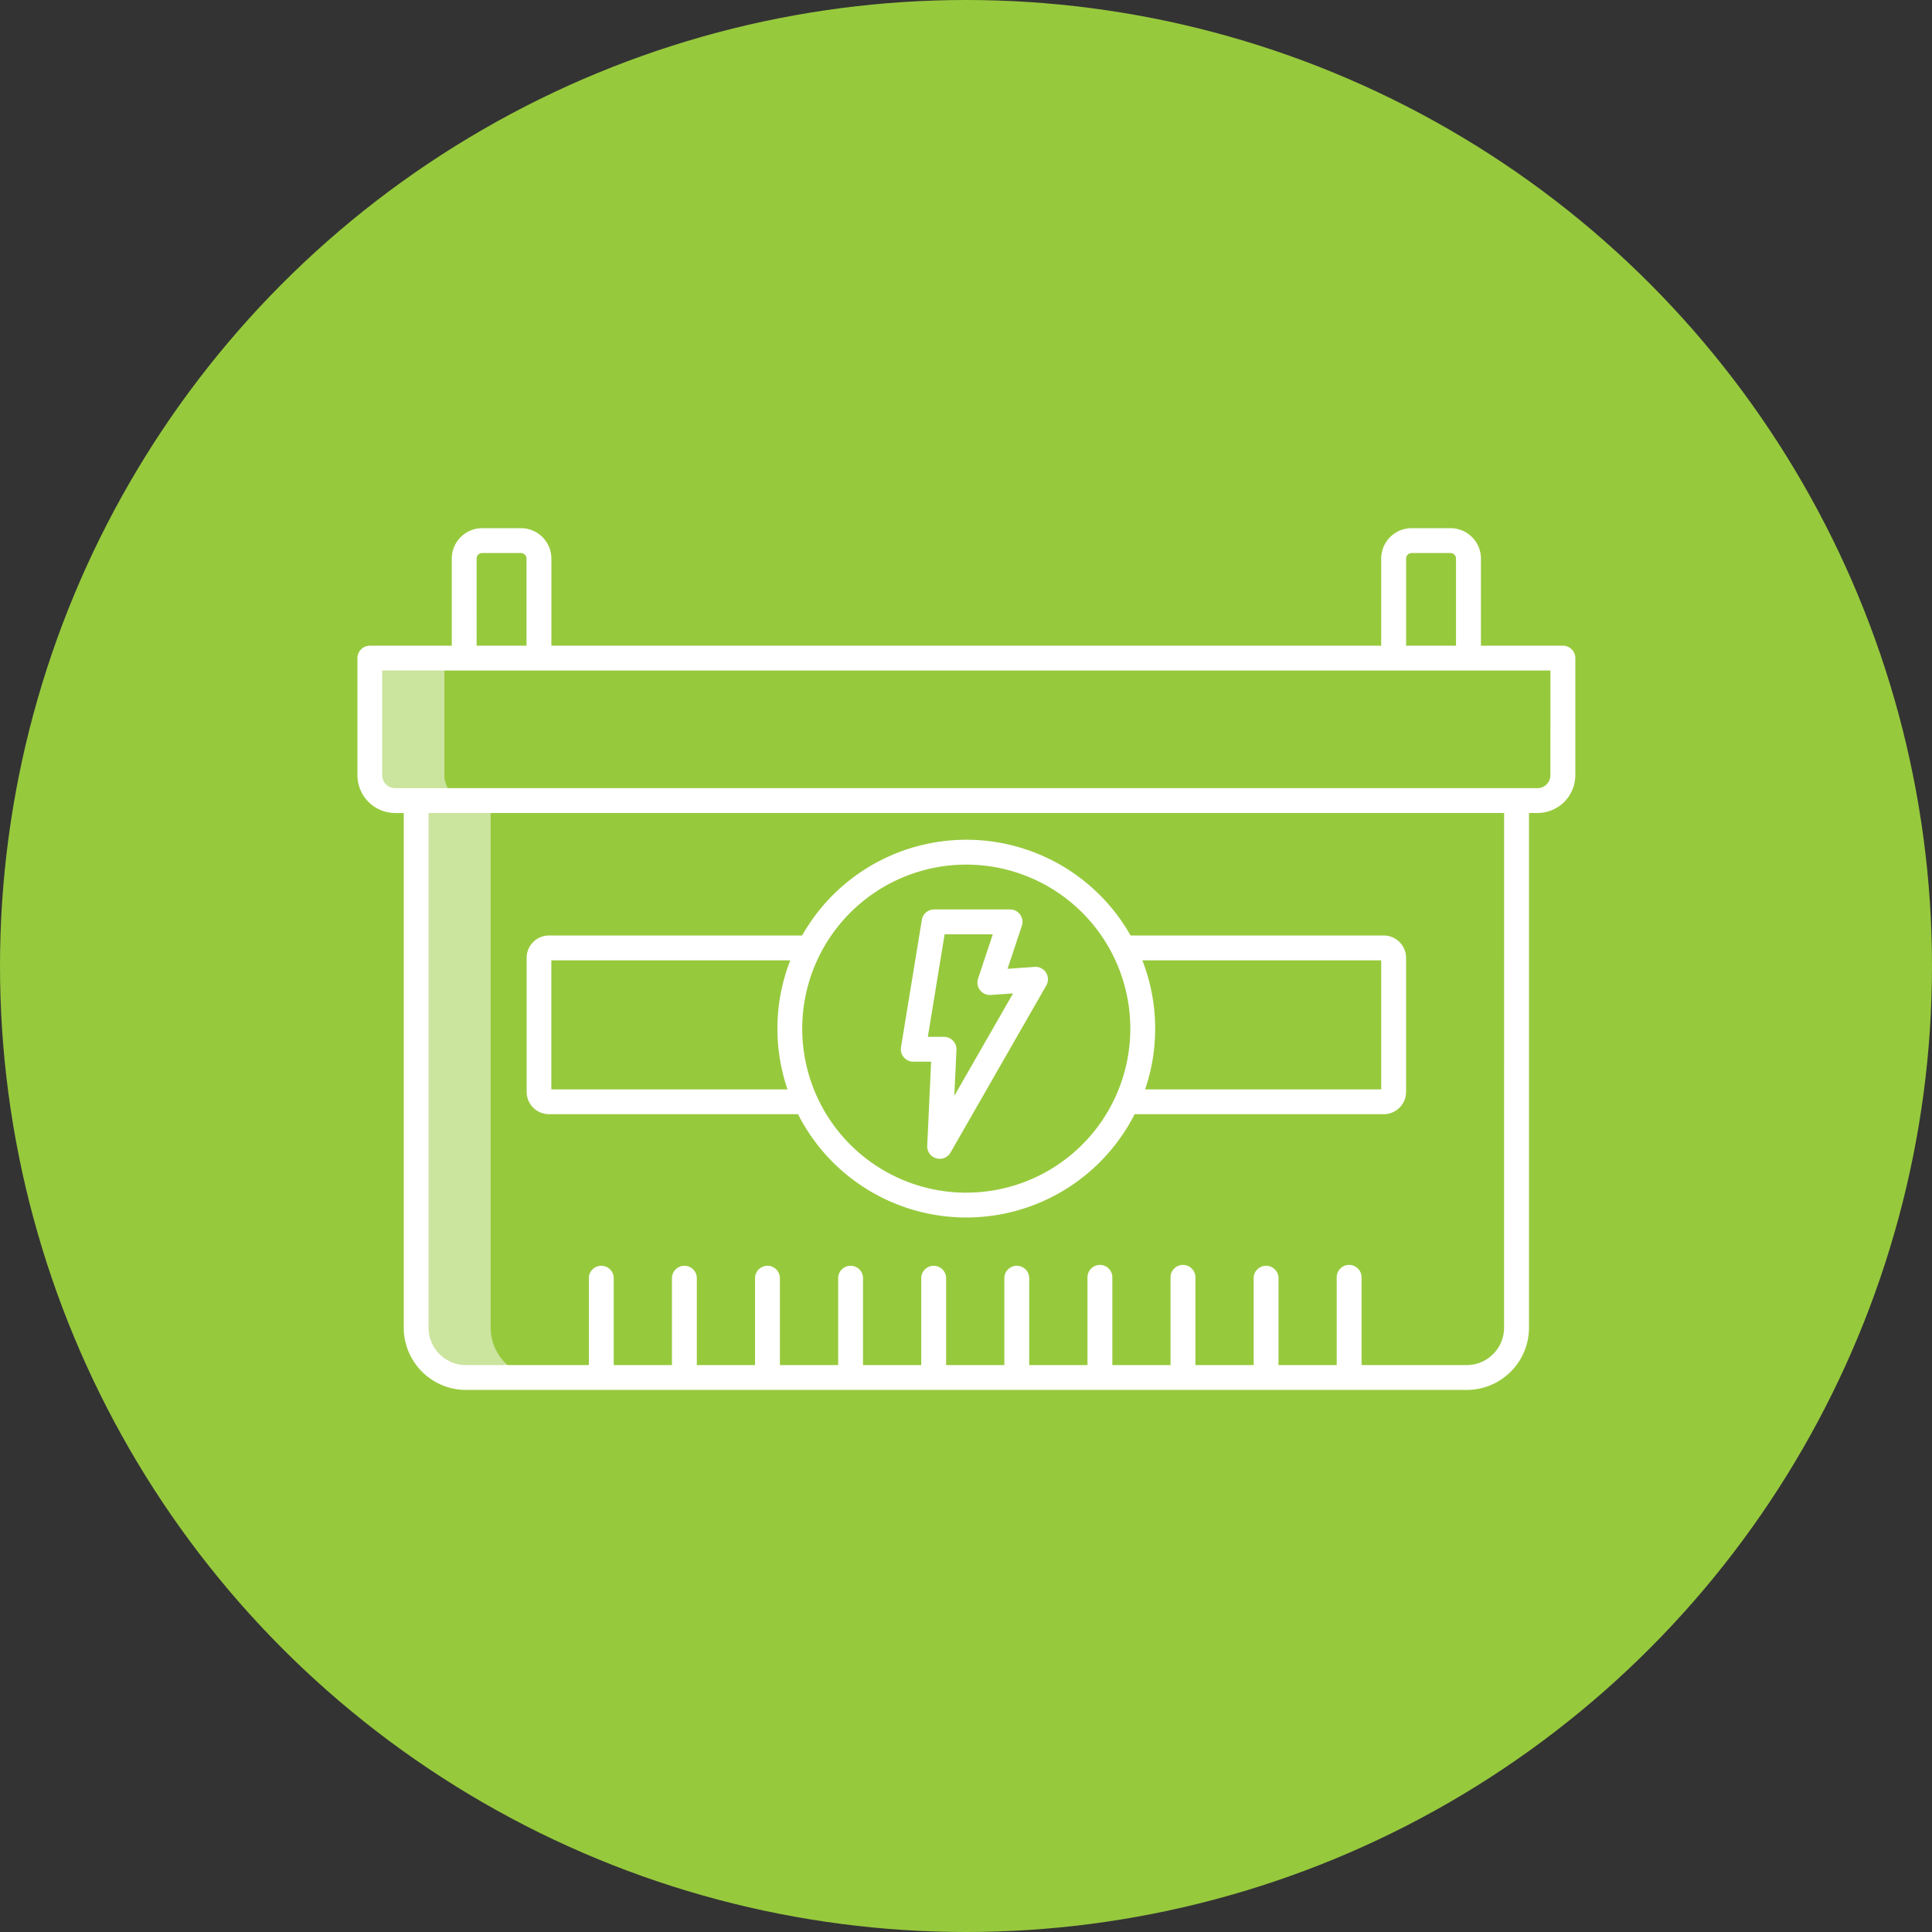
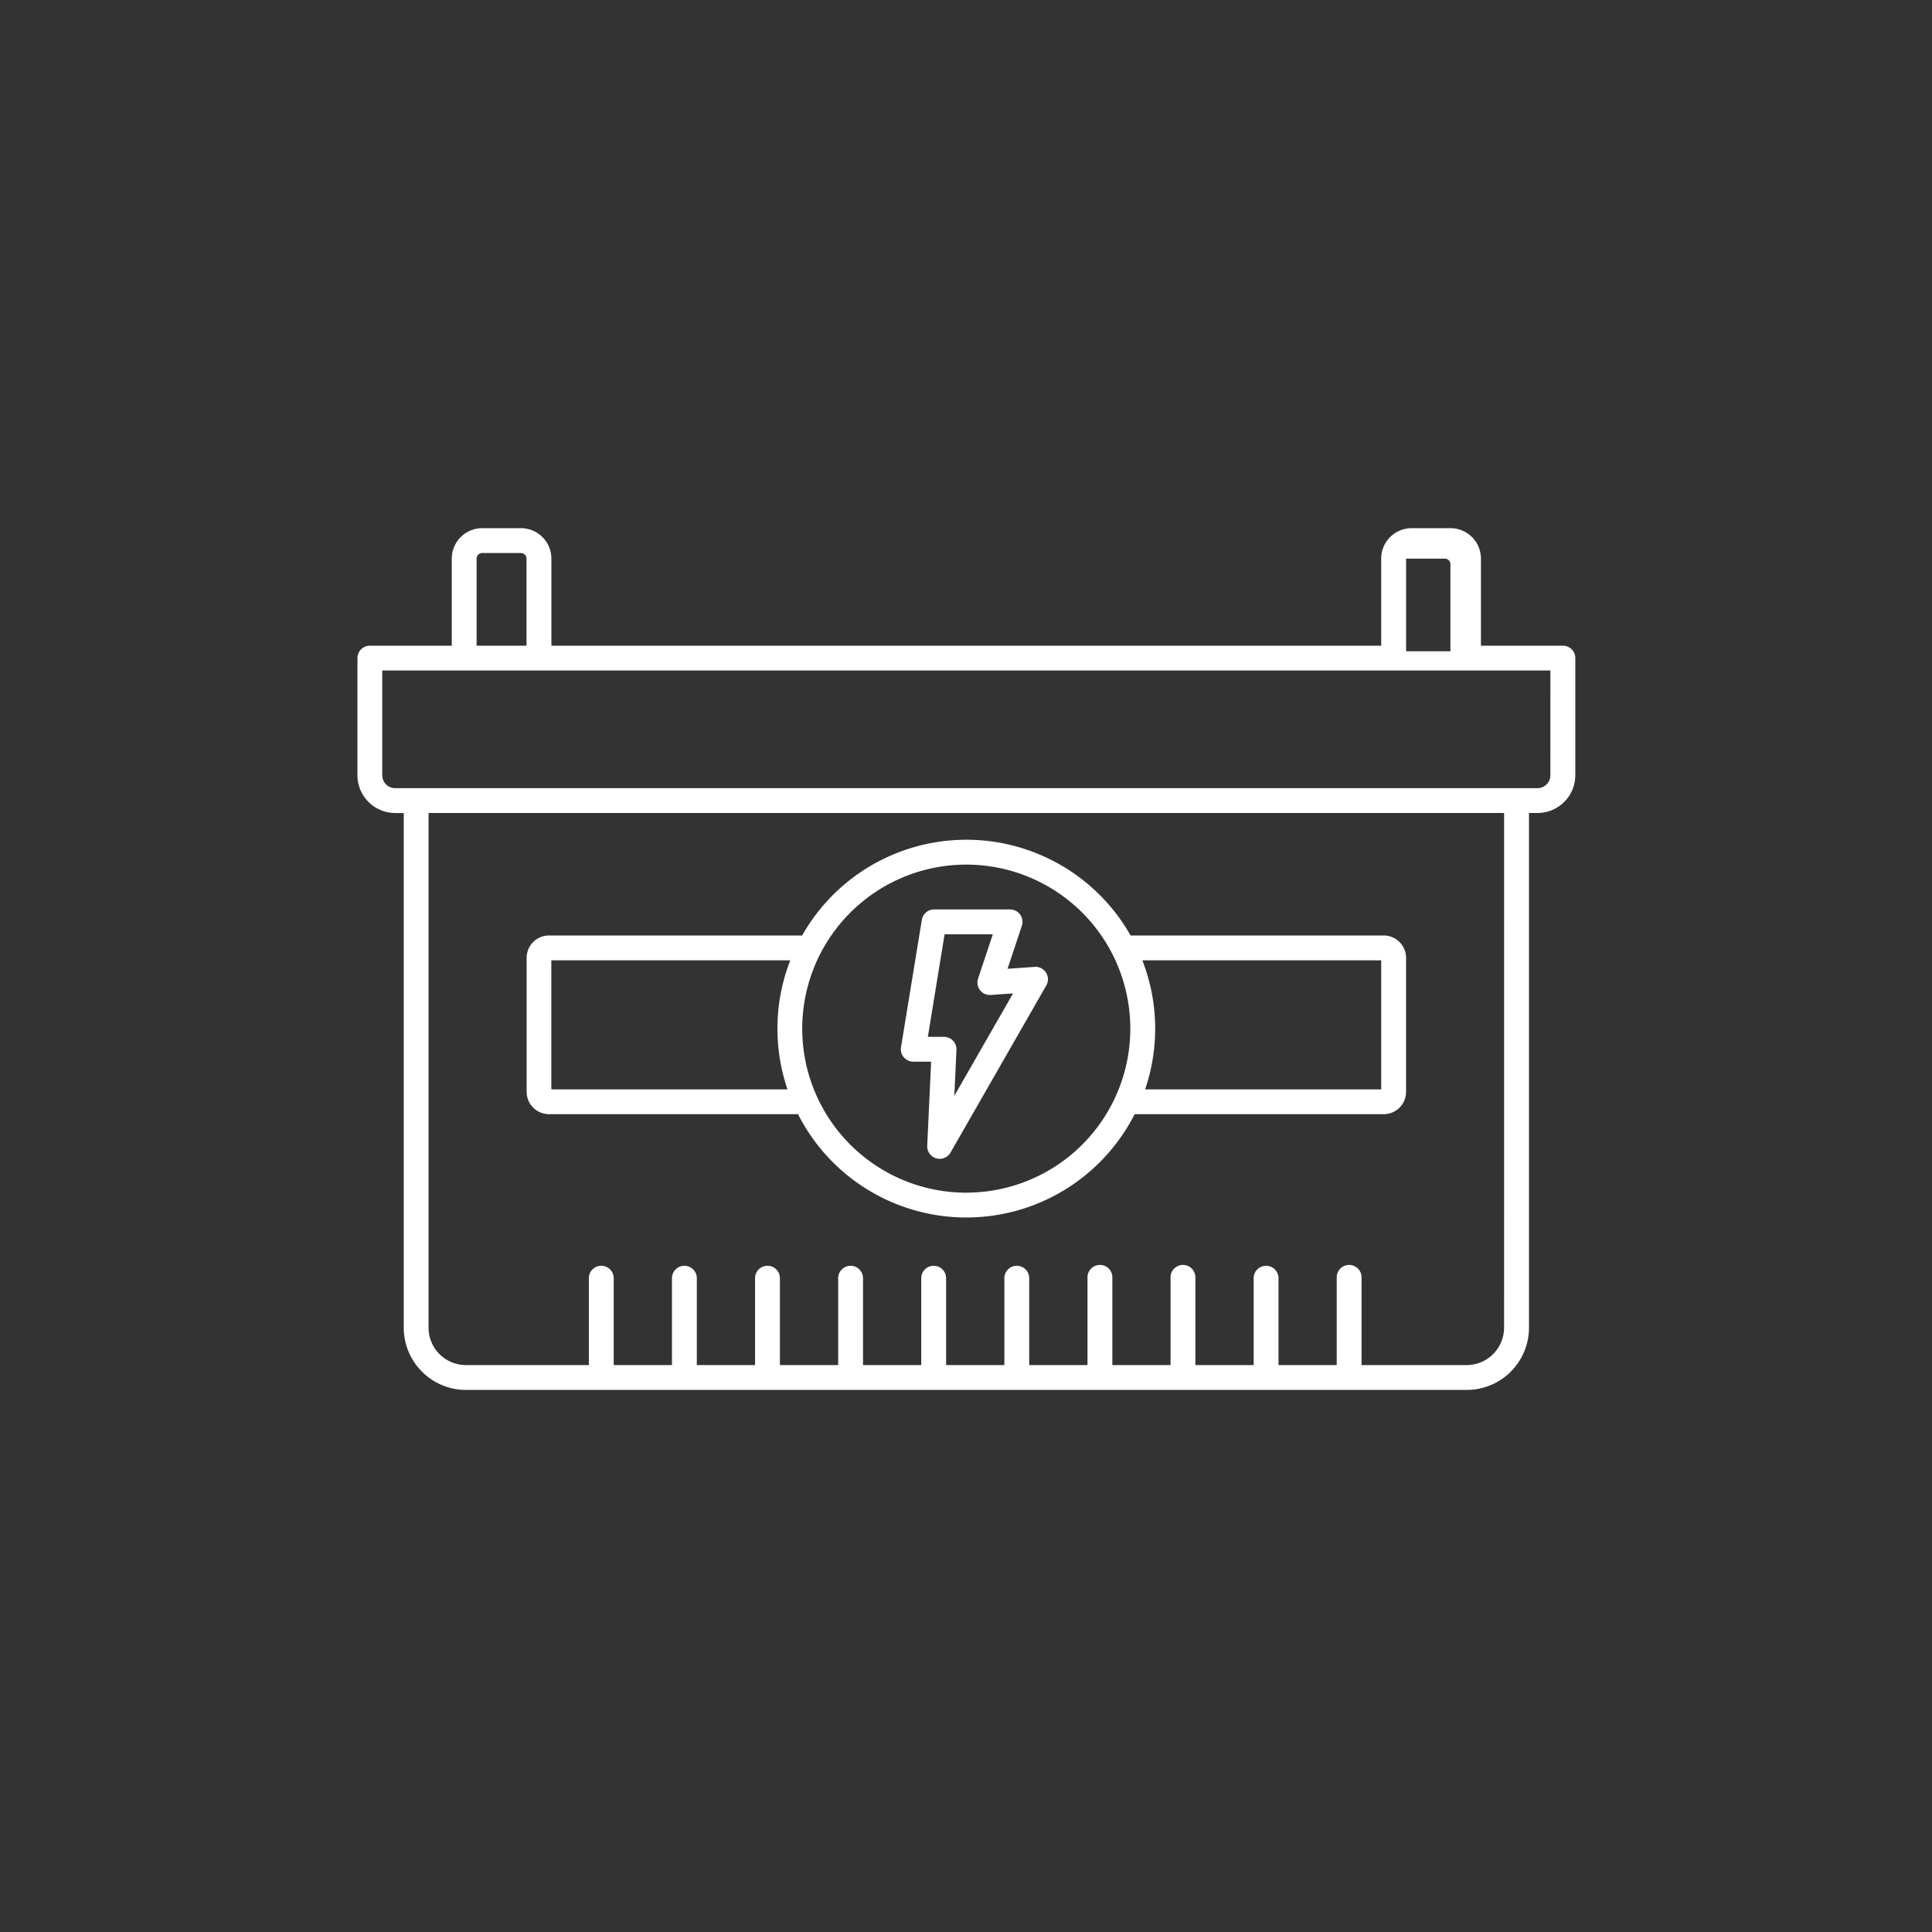
<svg xmlns="http://www.w3.org/2000/svg" width="129.744" height="129.744" viewBox="0 0 129.744 129.744">
  <rect x="0" y="0" width="129.744" height="129.744" fill="#333333" stroke="none" />
  <g id="Group_67" data-name="Group 67" transform="translate(-154.5 -3161.08)">
-     <circle id="Ellipse_10" data-name="Ellipse 10" cx="64.872" cy="64.872" r="64.872" transform="translate(154.5 3161.08)" fill="#97c93d" />
    <g id="Group_58" data-name="Group 58" transform="translate(-0.444)">
-       <path id="Path_35" data-name="Path 35" d="M24.117,179.895V144.329H21.979a1.7,1.7,0,0,1-.971-1.536V134.93H16v7.863a1.7,1.7,0,0,0,1.7,1.7H19.11v35.4a3.345,3.345,0,0,0,3.345,3.345h5.007a3.345,3.345,0,0,1-3.345-3.345Z" transform="translate(163.779 3070.347)" fill="#fff" opacity="0.5" />
-       <path id="Path_36" data-name="Path 36" d="M91.953,90.534h-5.5V84.687a2.047,2.047,0,0,0-2.045-2.045H81.8a2.047,2.047,0,0,0-2.045,2.045v5.848H24.029V84.687a2.047,2.047,0,0,0-2.045-2.045h-2.6a2.047,2.047,0,0,0-2.045,2.045v5.848h-5.5a.835.835,0,0,0-.835.835v7.864a2.539,2.539,0,0,0,2.537,2.537h.573v34.564a4.184,4.184,0,0,0,4.18,4.179H85.5a4.184,4.184,0,0,0,4.18-4.179V101.77h.573a2.539,2.539,0,0,0,2.537-2.537V91.369A.835.835,0,0,0,91.953,90.534ZM81.427,84.687a.376.376,0,0,1,.376-.375h2.6a.376.376,0,0,1,.376.375v5.848H81.427Zm-62.421,0a.376.376,0,0,1,.376-.375h2.6a.376.376,0,0,1,.376.375v5.848H19.007Zm69,51.648a2.513,2.513,0,0,1-2.51,2.51h-7.06v-5.862a.835.835,0,1,0-1.669,0v5.862H72.858v-5.862a.835.835,0,0,0-1.669,0v5.862H67.277v-5.862a.835.835,0,1,0-1.669,0v5.862H61.7v-5.862a.835.835,0,1,0-1.669,0v5.862H56.117v-5.862a.835.835,0,0,0-1.669,0v5.862H50.536v-5.862a.835.835,0,0,0-1.669,0v5.862H44.956v-5.862a.835.835,0,0,0-1.669,0v5.862H39.375v-5.862a.835.835,0,0,0-1.669,0v5.862H33.795v-5.862a.835.835,0,0,0-1.669,0v5.862H28.214v-5.862a.835.835,0,0,0-1.669,0v5.862H18.289a2.513,2.513,0,0,1-2.51-2.51V101.77H88.009Zm3.11-37.1a.868.868,0,0,1-.868.868H13.537a.868.868,0,0,1-.868-.868V92.2H91.118Z" transform="translate(167.944 3113.907)" fill="#fff" />
+       <path id="Path_36" data-name="Path 36" d="M91.953,90.534h-5.5V84.687a2.047,2.047,0,0,0-2.045-2.045H81.8a2.047,2.047,0,0,0-2.045,2.045v5.848H24.029V84.687a2.047,2.047,0,0,0-2.045-2.045h-2.6a2.047,2.047,0,0,0-2.045,2.045v5.848h-5.5a.835.835,0,0,0-.835.835v7.864a2.539,2.539,0,0,0,2.537,2.537h.573v34.564a4.184,4.184,0,0,0,4.18,4.179H85.5a4.184,4.184,0,0,0,4.18-4.179V101.77h.573a2.539,2.539,0,0,0,2.537-2.537V91.369A.835.835,0,0,0,91.953,90.534ZM81.427,84.687h2.6a.376.376,0,0,1,.376.375v5.848H81.427Zm-62.421,0a.376.376,0,0,1,.376-.375h2.6a.376.376,0,0,1,.376.375v5.848H19.007Zm69,51.648a2.513,2.513,0,0,1-2.51,2.51h-7.06v-5.862a.835.835,0,1,0-1.669,0v5.862H72.858v-5.862a.835.835,0,0,0-1.669,0v5.862H67.277v-5.862a.835.835,0,1,0-1.669,0v5.862H61.7v-5.862a.835.835,0,1,0-1.669,0v5.862H56.117v-5.862a.835.835,0,0,0-1.669,0v5.862H50.536v-5.862a.835.835,0,0,0-1.669,0v5.862H44.956v-5.862a.835.835,0,0,0-1.669,0v5.862H39.375v-5.862a.835.835,0,0,0-1.669,0v5.862H33.795v-5.862a.835.835,0,0,0-1.669,0v5.862H28.214v-5.862a.835.835,0,0,0-1.669,0v5.862H18.289a2.513,2.513,0,0,1-2.51-2.51V101.77H88.009Zm3.11-37.1a.868.868,0,0,1-.868.868H13.537a.868.868,0,0,1-.868-.868V92.2H91.118Z" transform="translate(167.944 3113.907)" fill="#fff" />
      <path id="Path_41" data-name="Path 41" d="M136.625,214.43h-17a12.674,12.674,0,0,0-22.058,0h-17a1.5,1.5,0,0,0-1.5,1.5v9a1.5,1.5,0,0,0,1.5,1.5H97.291a12.676,12.676,0,0,0,22.606,0h16.728a1.5,1.5,0,0,0,1.5-1.5v-9A1.5,1.5,0,0,0,136.625,214.43Zm-55.9,10.334V216.1H96.77a12.635,12.635,0,0,0-.185,8.665Zm27.865,6.938a11.016,11.016,0,1,1,11.016-11.016A11.016,11.016,0,0,1,108.594,231.7Zm27.865-6.938H120.6a12.636,12.636,0,0,0-.185-8.665h16.04Z" transform="translate(111.244 3009.473)" fill="#fff" />
      <path id="Path_42" data-name="Path 42" d="M238.623,239.9l-1.814.128.961-2.888a.835.835,0,0,0-.792-1.1h-5.1a.835.835,0,0,0-.824.7l-1.4,8.555a.835.835,0,0,0,.823.969h1.2l-.263,5.664a.839.839,0,0,0,1.558.454l6.44-11.237a.835.835,0,0,0-.782-1.247Zm-5.388,8.657.143-3.085a.835.835,0,0,0-.833-.873h-1.088l1.125-6.887h3.238l-.99,2.973a.835.835,0,0,0,.85,1.1l1.5-.105Z" transform="translate(-14.203 2986.112)" fill="#fff" />
    </g>
  </g>
</svg>